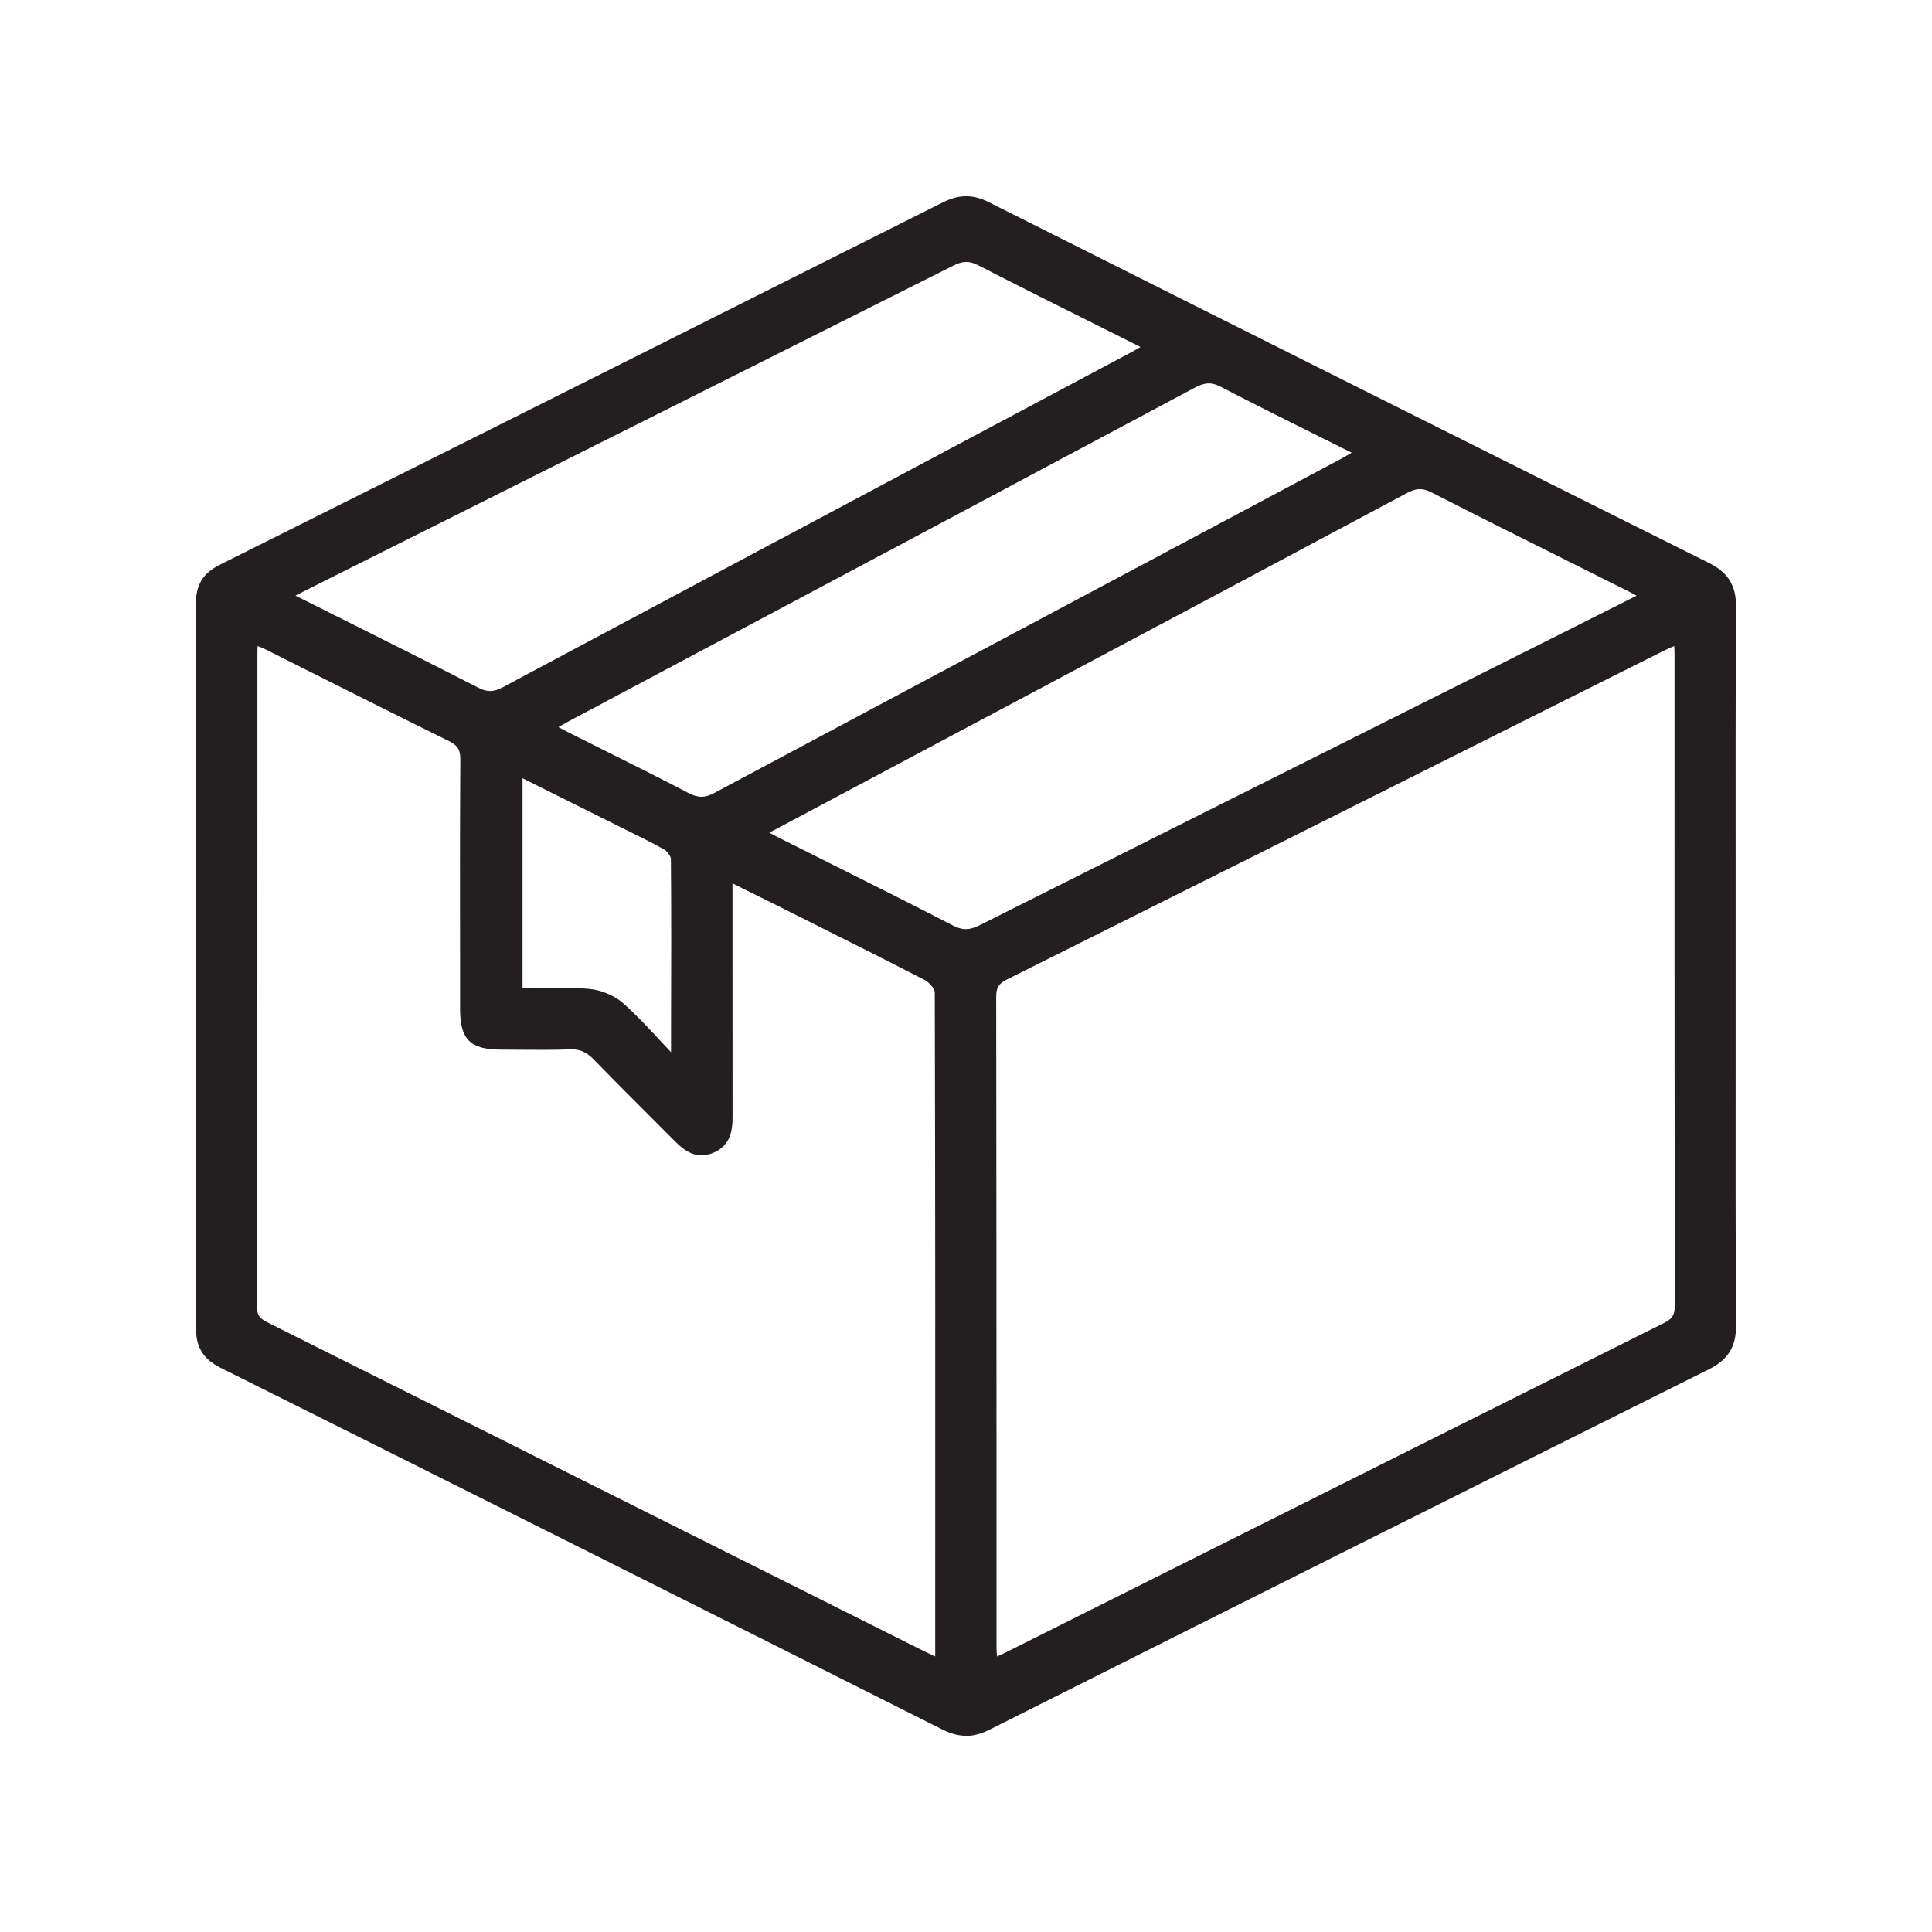
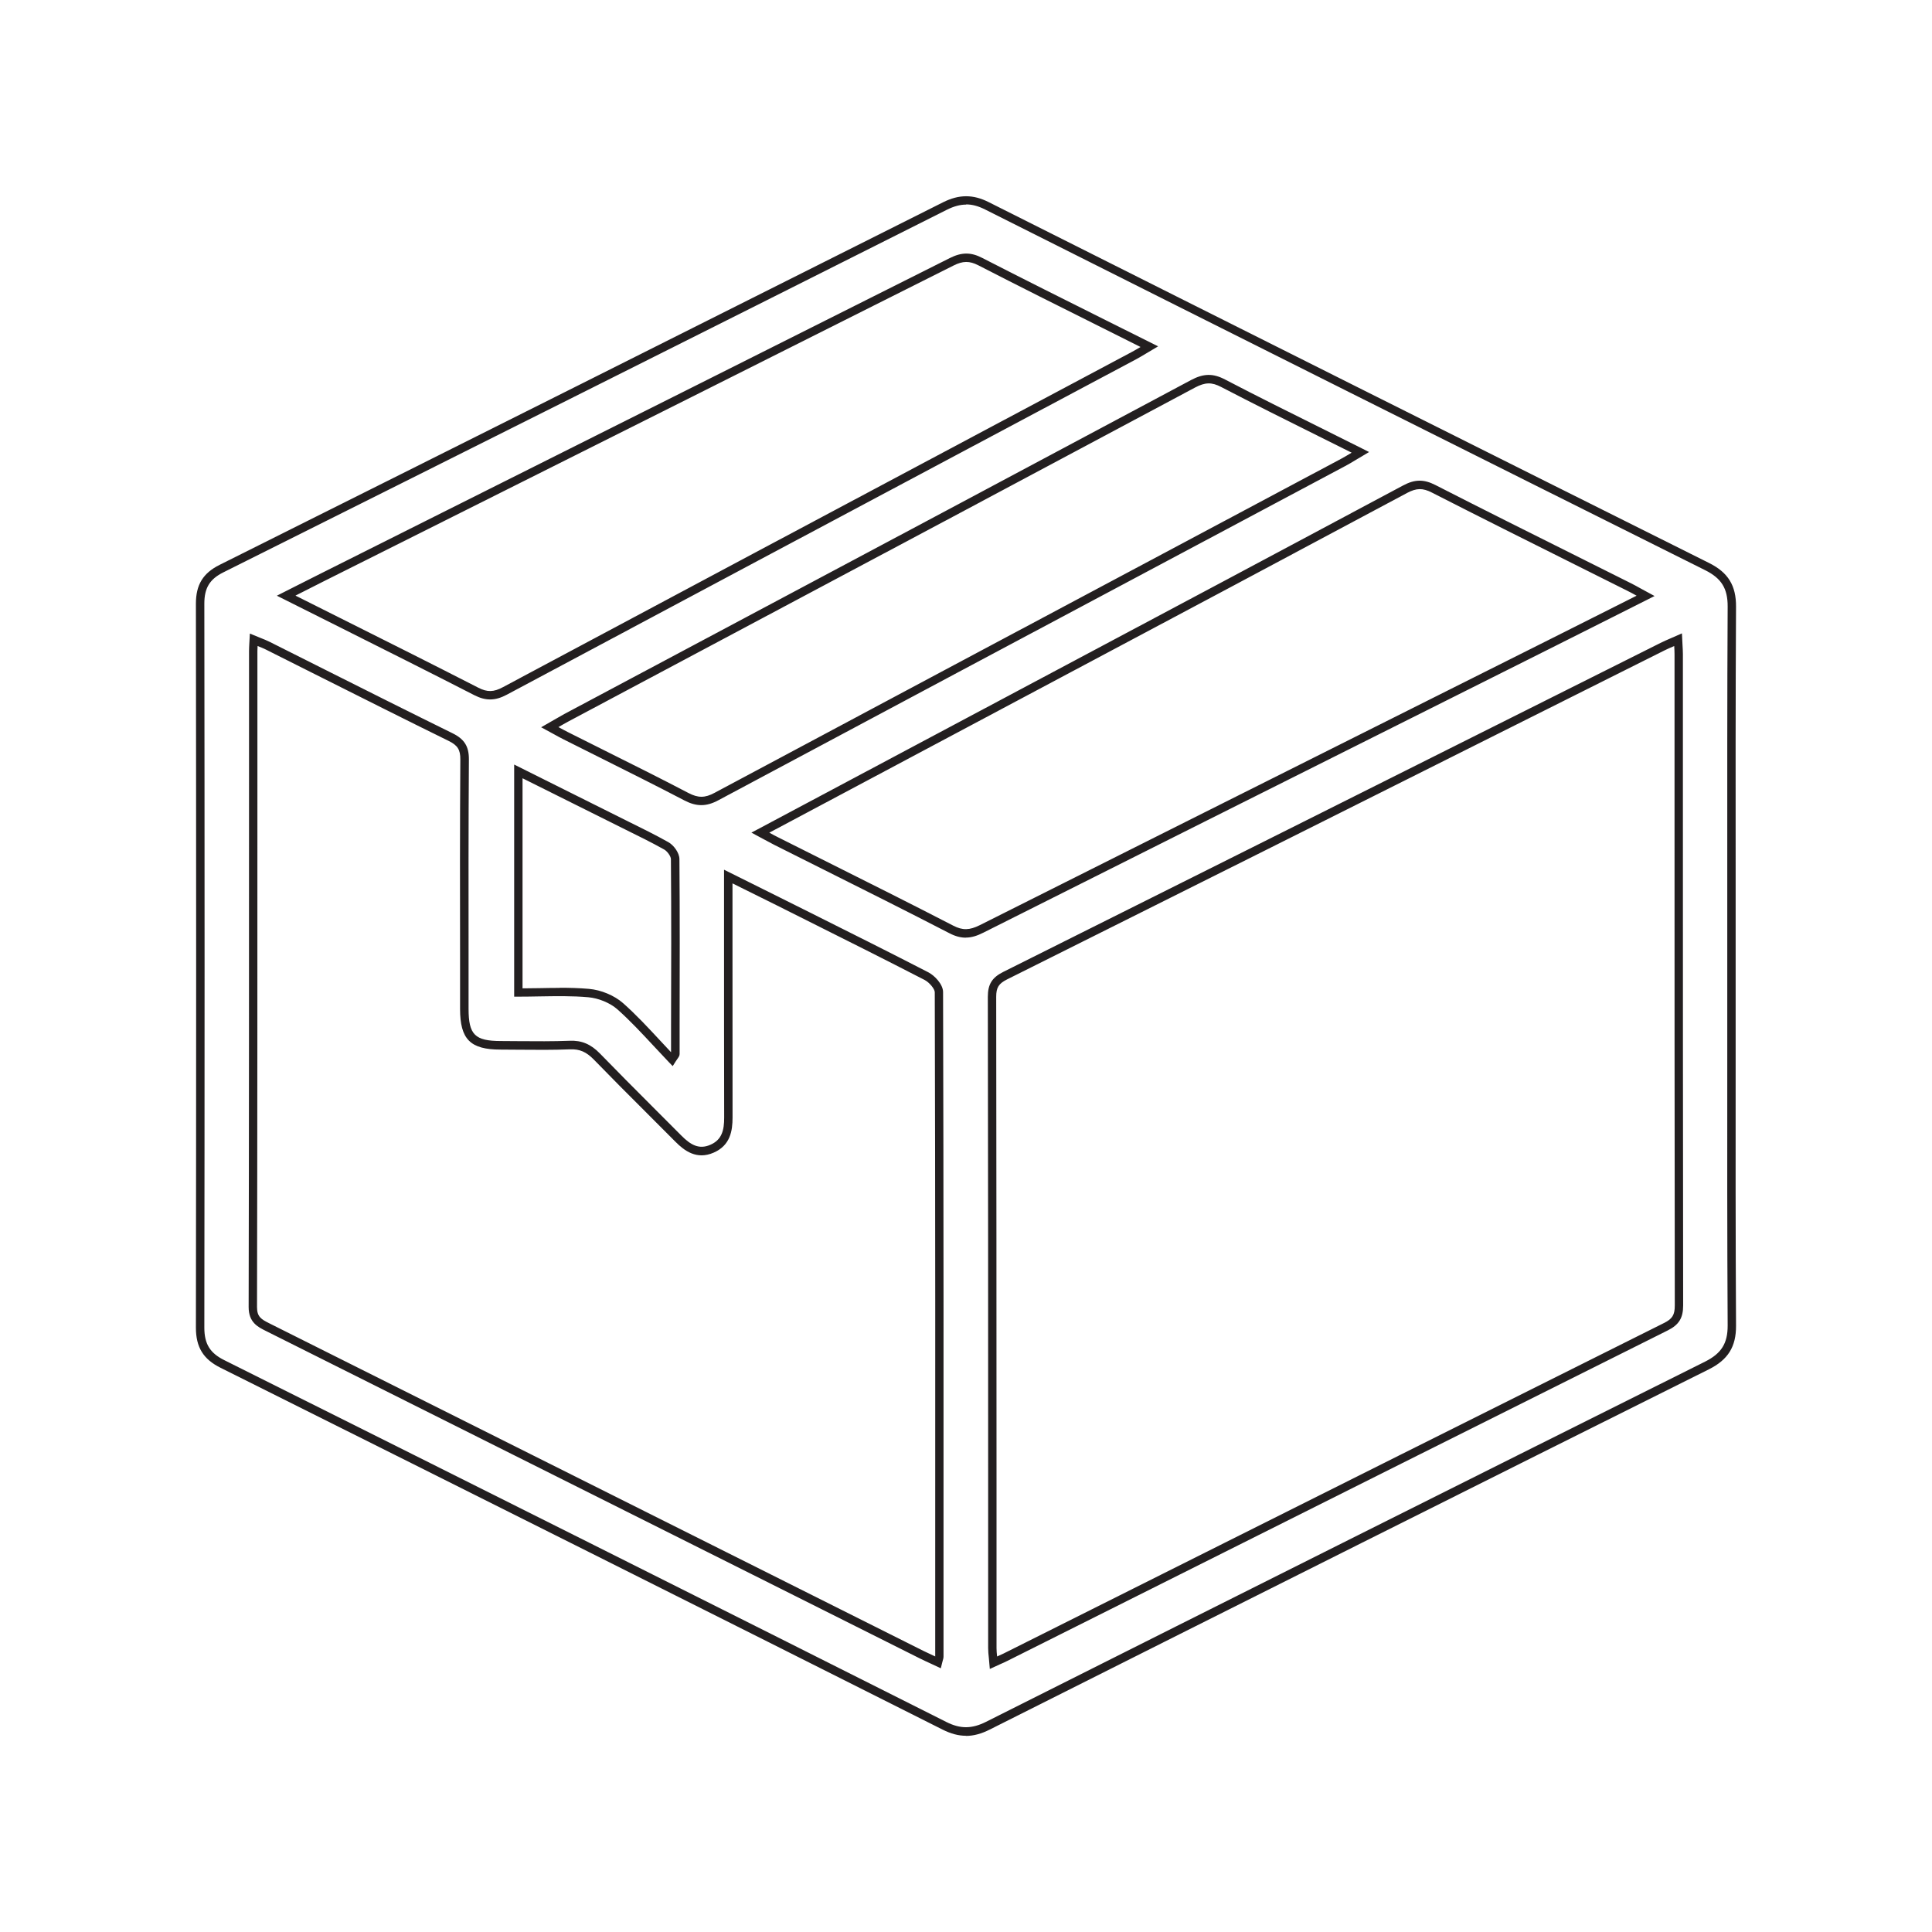
<svg xmlns="http://www.w3.org/2000/svg" viewBox="0 0 300 300" id="Layer_1">
  <defs>
    <style>.cls-1{fill:#231f20;}</style>
  </defs>
-   <path d="M268.87,150.15c0,18.57-.05,37.13.05,55.7.02,3.09-1.15,4.84-3.86,6.19-37.24,18.59-74.46,37.24-111.65,55.92-2.35,1.18-4.34,1.24-6.74.04-37.35-18.79-74.74-37.52-112.15-56.21-2.48-1.24-3.45-2.9-3.45-5.64.05-37.47.05-74.95,0-112.42,0-2.63.93-4.25,3.32-5.45,37.47-18.72,74.92-37.49,112.34-56.3,2.29-1.15,4.22-1.17,6.51-.02,37.26,18.72,74.54,37.41,111.84,56.03,2.72,1.36,3.85,3.11,3.83,6.2-.11,18.65-.06,37.3-.06,55.95ZM260.57,99.34c-.93.41-1.71.72-2.45,1.09-34.01,17.03-68,34.08-102.03,51.07-1.51.76-2.05,1.58-2.05,3.29.06,33.71.04,67.42.05,101.13,0,.7.11,1.41.18,2.28.8-.37,1.34-.6,1.87-.86,34.17-17.11,68.33-34.24,102.53-51.31,1.52-.76,2.04-1.6,2.04-3.31-.06-33.71-.04-67.42-.05-101.13,0-.66-.06-1.33-.1-2.24ZM113.1,136.12c0,12.77-.02,25.08.02,37.4,0,2.12-.4,3.93-2.54,4.86-2.17.95-3.75-.07-5.23-1.56-4.21-4.25-8.48-8.44-12.64-12.74-1.21-1.26-2.43-1.87-4.22-1.8-3.58.14-7.17.05-10.76.04-4.35,0-5.63-1.28-5.63-5.65,0-12.92-.04-25.83.04-38.75.01-1.82-.6-2.68-2.19-3.47-9.49-4.66-18.92-9.45-28.38-14.19-.66-.33-1.36-.57-2.18-.91-.04.74-.08,1.24-.08,1.74,0,33.96.02,67.92-.06,101.88,0,1.89.94,2.44,2.3,3.12,33.85,16.93,67.7,33.89,101.54,50.85.82.41,1.65.77,2.56,1.2.11-.44.21-.68.21-.91.01-34.39.03-68.77-.07-103.16,0-.85-1.06-2.03-1.92-2.48-7.65-3.95-15.37-7.78-23.07-11.63-2.43-1.21-4.86-2.41-7.72-3.83ZM255.52,92.54c-1.17-.63-1.83-1.01-2.5-1.35-10.14-5.08-20.31-10.12-30.41-15.28-1.64-.84-2.85-.78-4.45.07-23.01,12.31-46.06,24.56-69.1,36.82-10.22,5.44-20.44,10.89-30.98,16.5,1.01.54,1.73.95,2.47,1.32,9.06,4.56,18.16,9.05,27.17,13.71,1.74.9,3.04.75,4.7-.08,29.42-14.78,58.86-29.51,88.29-44.26,4.79-2.4,9.56-4.81,14.81-7.45ZM44.43,92.5c10.22,5.13,19.9,9.94,29.52,14.87,1.63.84,2.86.77,4.45-.08,32.56-17.4,65.15-34.74,97.73-52.1.69-.37,1.36-.79,2.32-1.36-9.04-4.53-17.68-8.8-26.24-13.2-1.63-.84-2.87-.77-4.46.04-32.59,16.38-65.2,32.71-97.81,49.05-1.66.83-3.31,1.68-5.51,2.79ZM211.23,70.24c-7.33-3.67-14.36-7.11-21.3-10.73-1.74-.91-3.01-.81-4.69.09-32.42,17.32-64.87,34.58-97.32,51.86-.78.41-1.53.88-2.55,1.46,1.01.54,1.74.96,2.49,1.34,6.24,3.14,12.53,6.21,18.72,9.45,1.69.89,2.99.88,4.68-.02,32.42-17.33,64.87-34.59,97.31-51.88.8-.43,1.57-.92,2.66-1.57ZM80.48,119.78v34.33c3.76,0,7.35-.21,10.9.09,1.71.15,3.64.92,4.92,2.04,2.84,2.51,5.33,5.42,8.04,8.24.36-.57.51-.7.51-.83.02-10.09.06-20.18-.02-30.27,0-.7-.72-1.69-1.38-2.05-2.68-1.5-5.46-2.81-8.2-4.18-4.86-2.43-9.72-4.85-14.77-7.37Z" class="cls-1" />
  <path d="M149.99,269.53c-1.18,0-2.35-.32-3.61-.95-36.02-18.12-72.7-36.5-112.15-56.2-2.67-1.33-3.81-3.19-3.81-6.22.05-36.94.05-74.76,0-112.42,0-2.94,1.1-4.74,3.68-6.03,37.59-18.78,75.39-37.73,112.34-56.3,2.47-1.24,4.66-1.25,7.09-.02,40.46,20.33,77.04,38.65,111.85,56.03,2.96,1.47,4.21,3.5,4.19,6.79-.08,13.99-.07,28.21-.06,41.96v13.99s0,14.11,0,14.11c-.01,13.63-.02,27.72.06,41.58.02,3.27-1.24,5.29-4.22,6.78-35.09,17.51-71.61,35.8-111.65,55.93-1.31.66-2.51.99-3.71.99ZM150.02,31.77c-.96,0-1.92.27-2.99.8-36.95,18.58-74.75,37.52-112.34,56.3-2.13,1.06-2.96,2.43-2.96,4.86.05,37.65.05,75.48,0,112.42,0,2.52.86,3.94,3.09,5.05,39.44,19.7,76.13,38.08,112.15,56.2,2.16,1.08,3.94,1.07,6.15-.04,40.04-20.12,76.57-38.42,111.65-55.93,2.53-1.27,3.51-2.83,3.5-5.6-.08-13.86-.07-27.96-.06-41.59v-14.11s0-13.99,0-13.99c0-13.76-.02-27.98.06-41.97.01-2.79-.96-4.36-3.47-5.62-34.8-17.37-71.39-35.7-111.85-56.03-1.04-.52-1.98-.78-2.93-.78ZM153.7,259.18l-.15-1.71c-.06-.55-.11-1.05-.11-1.55v-25.28c0-25.28,0-50.56-.05-75.85,0-1.95.65-3,2.41-3.88,27.02-13.49,54.02-27.02,81.03-40.55l21-10.52c.52-.26,1.05-.49,1.63-.74l1.71-.75.09,1.78c.03.53.06.99.06,1.44v19.57c0,27.19,0,54.37.04,81.56,0,1.96-.65,3.02-2.4,3.89-27.46,13.71-54.9,27.45-82.34,41.2l-20.19,10.11c-.35.18-.71.34-1.15.53l-1.59.73ZM259.96,100.32c-.56.24-1.06.45-1.55.7l-21.01,10.52c-27,13.53-54,27.06-81.02,40.54-1.31.66-1.69,1.26-1.69,2.71.04,25.28.04,50.56.05,75.85v25.28c0,.42.04.84.09,1.3.38-.17.7-.32,1.02-.47l20.19-10.11c27.44-13.75,54.88-27.49,82.34-41.2,1.31-.65,1.68-1.26,1.68-2.73-.04-27.18-.04-54.37-.04-81.56v-19.57c0-.4-.02-.8-.05-1.27ZM146.11,259.06l-1.65-.77c-.57-.26-1.11-.51-1.65-.78l-23.69-11.87c-25.95-13-51.9-25.99-77.85-38.98-1.25-.62-2.66-1.33-2.66-3.7.06-27.33.06-54.67.06-82v-19.88c0-.34.02-.68.04-1.09l.09-1.61,1.61.66c.53.21,1.01.4,1.47.63,2.86,1.43,5.72,2.87,8.58,4.31,6.59,3.31,13.18,6.62,19.79,9.87,1.86.91,2.57,2.05,2.56,4.06-.07,10.28-.06,20.74-.05,30.85v7.89c0,4.01.98,4.99,4.98,5,.96,0,1.92.01,2.88.02,2.57.02,5.24.04,7.85-.06,1.83-.08,3.28.52,4.71,2,2.63,2.71,5.29,5.38,7.96,8.05,1.56,1.56,3.12,3.12,4.67,4.68,1.41,1.42,2.72,2.2,4.5,1.42,1.79-.78,2.15-2.27,2.14-4.26-.02-9.08-.02-18.16-.02-27.42v-11.03s3.78,1.88,3.78,1.88c1.71.85,3.3,1.63,4.88,2.43l4.59,2.29c6.07,3.04,12.35,6.17,18.49,9.34.93.48,2.27,1.84,2.27,3.06.09,31.93.08,64.4.07,95.79v7.37c0,.24-.06.45-.13.68-.03.11-.07.23-.1.38l-.19.78ZM40,100.29c-.02.29-.03.54-.03.8v19.88c0,27.33,0,54.67-.06,82,0,1.49.63,1.88,1.94,2.53,25.95,12.98,51.9,25.98,77.85,38.98l23.69,11.87c.53.26,1.06.51,1.61.76l.22.1v-7.35c.01-31.39.02-63.86-.07-95.79,0-.51-.84-1.52-1.57-1.9-6.13-3.16-12.4-6.3-18.48-9.34l-4.59-2.3c-1.58-.79-3.17-1.58-4.88-2.42l-1.89-.94v8.93c0,9.26,0,18.34.01,27.42,0,2.07-.34,4.33-2.93,5.46-2.64,1.16-4.57-.3-5.95-1.7-1.55-1.57-3.11-3.12-4.67-4.68-2.68-2.67-5.35-5.35-7.98-8.06-1.18-1.21-2.21-1.66-3.72-1.6-2.63.11-5.32.08-7.91.06-.96,0-1.92-.02-2.87-.02-4.69,0-6.28-1.6-6.28-6.31v-7.89c-.02-10.11-.03-20.58.04-30.86.01-1.51-.42-2.19-1.83-2.88-6.62-3.25-13.21-6.57-19.81-9.88-2.86-1.44-5.72-2.87-8.58-4.31-.4-.2-.83-.37-1.29-.55ZM104.45,165.54l-.58-.6c-.78-.82-1.55-1.65-2.32-2.47-1.9-2.04-3.69-3.97-5.68-5.74-1.14-1-2.92-1.74-4.54-1.88-2.48-.22-4.95-.17-7.57-.13-1.08.02-2.17.04-3.27.04h-.65v-36.04l17.81,8.89c2.03,1,4.12,2.03,6.13,3.16.81.45,1.71,1.63,1.72,2.62.07,8.65.05,17.45.03,25.95v4.32c0,.28-.15.48-.3.7-.08.11-.18.26-.32.47l-.45.71ZM86.9,153.38c1.53,0,3.03.04,4.54.17,1.89.16,3.96,1.03,5.29,2.2,2.04,1.8,3.94,3.85,5.78,5.83.56.6,1.12,1.21,1.69,1.81v-4.05c.03-8.5.05-17.29-.02-25.94,0-.42-.56-1.22-1.05-1.49-1.98-1.11-4.06-2.13-6.07-3.12l-15.92-7.94v32.62c.87,0,1.74-.02,2.6-.03,1.07-.02,2.12-.04,3.16-.04ZM149.96,145.6c-.78,0-1.6-.2-2.54-.69-6.52-3.37-13.19-6.71-19.65-9.94l-7.52-3.77c-.51-.26-1.01-.53-1.6-.85l-1.97-1.06,46.88-24.96c18.1-9.63,36.2-19.26,54.28-28.93,1.83-.99,3.25-1.01,5.06-.08,7.39,3.78,14.95,7.55,22.26,11.2l8.14,4.07c.44.22.87.46,1.43.77l2.19,1.19-6.52,3.28c-3.22,1.62-6.32,3.18-9.41,4.73l-18.82,9.43c-23.16,11.6-46.33,23.2-69.47,34.83-.91.46-1.79.77-2.75.77ZM119.46,129.3c.5.27.94.51,1.39.73l7.52,3.77c6.46,3.23,13.13,6.57,19.66,9.94,1.43.74,2.51.72,4.11-.08,23.15-11.63,46.31-23.23,69.47-34.84l18.82-9.43c3.1-1.55,6.19-3.11,9.41-4.73l4.29-2.16h0c-.54-.3-.96-.53-1.39-.74l-8.14-4.07c-7.31-3.65-14.87-7.43-22.27-11.21-1.41-.72-2.38-.71-3.85.07-18.08,9.67-36.18,19.31-54.28,28.93l-44.73,23.81ZM108.9,125.02c-.85,0-1.69-.24-2.63-.73-4.34-2.27-8.8-4.49-13.11-6.65-1.87-.93-3.73-1.86-5.59-2.8-.51-.25-1.01-.53-1.59-.85l-1.95-1.06,1.93-1.11c.6-.35,1.12-.65,1.65-.94l22.03-11.73c25.1-13.36,50.2-26.73,75.29-40.13,1.95-1.04,3.43-1.07,5.3-.09,4.98,2.6,9.93,5.06,15.18,7.67,2.02,1,4.05,2.02,6.11,3.05l1.07.54-2.05,1.22c-.61.37-1.14.69-1.68.97l-23.07,12.29c-24.75,13.18-49.51,26.37-74.24,39.59-.94.51-1.8.76-2.66.76ZM86.71,112.9c.53.28.98.54,1.45.77,1.86.94,3.73,1.87,5.59,2.8,4.32,2.16,8.79,4.38,13.14,6.66,1.51.79,2.57.79,4.07-.02,24.73-13.22,49.49-26.4,74.24-39.59l23.07-12.29c.52-.28,1.02-.58,1.61-.94-1.7-.85-3.38-1.68-5.04-2.51-5.25-2.61-10.2-5.08-15.2-7.68-1.48-.78-2.51-.75-4.08.08-25.08,13.4-50.18,26.77-75.29,40.13l-22.03,11.73c-.49.26-.97.54-1.52.86ZM76.1,108.61c-.79,0-1.58-.22-2.44-.66-7.08-3.63-14.1-7.14-21.53-10.87l-9.14-4.58,3.44-1.74c1.16-.59,2.2-1.11,3.23-1.63l18.93-9.49c26.3-13.18,52.6-26.35,78.88-39.56,1.84-.93,3.3-.94,5.05-.03,6.35,3.26,12.64,6.4,19.3,9.73l8.01,4-1.93,1.15c-.53.32-.99.59-1.45.84l-19.87,10.58c-25.96,13.83-51.92,27.65-77.86,41.51-.93.5-1.77.75-2.61.75ZM45.89,92.49l6.82,3.42c7.44,3.72,14.46,7.24,21.55,10.87,1.4.72,2.4.7,3.84-.08,25.94-13.86,51.9-27.69,77.86-41.51l19.87-10.58c.41-.22.81-.46,1.27-.73l-5.87-2.94c-6.67-3.33-12.96-6.47-19.31-9.74-1.39-.71-2.4-.7-3.87.04-26.28,13.21-52.58,26.39-78.88,39.56l-18.93,9.48c-1.03.52-2.06,1.04-3.22,1.63l-1.13.57Z" class="cls-1" />
</svg>